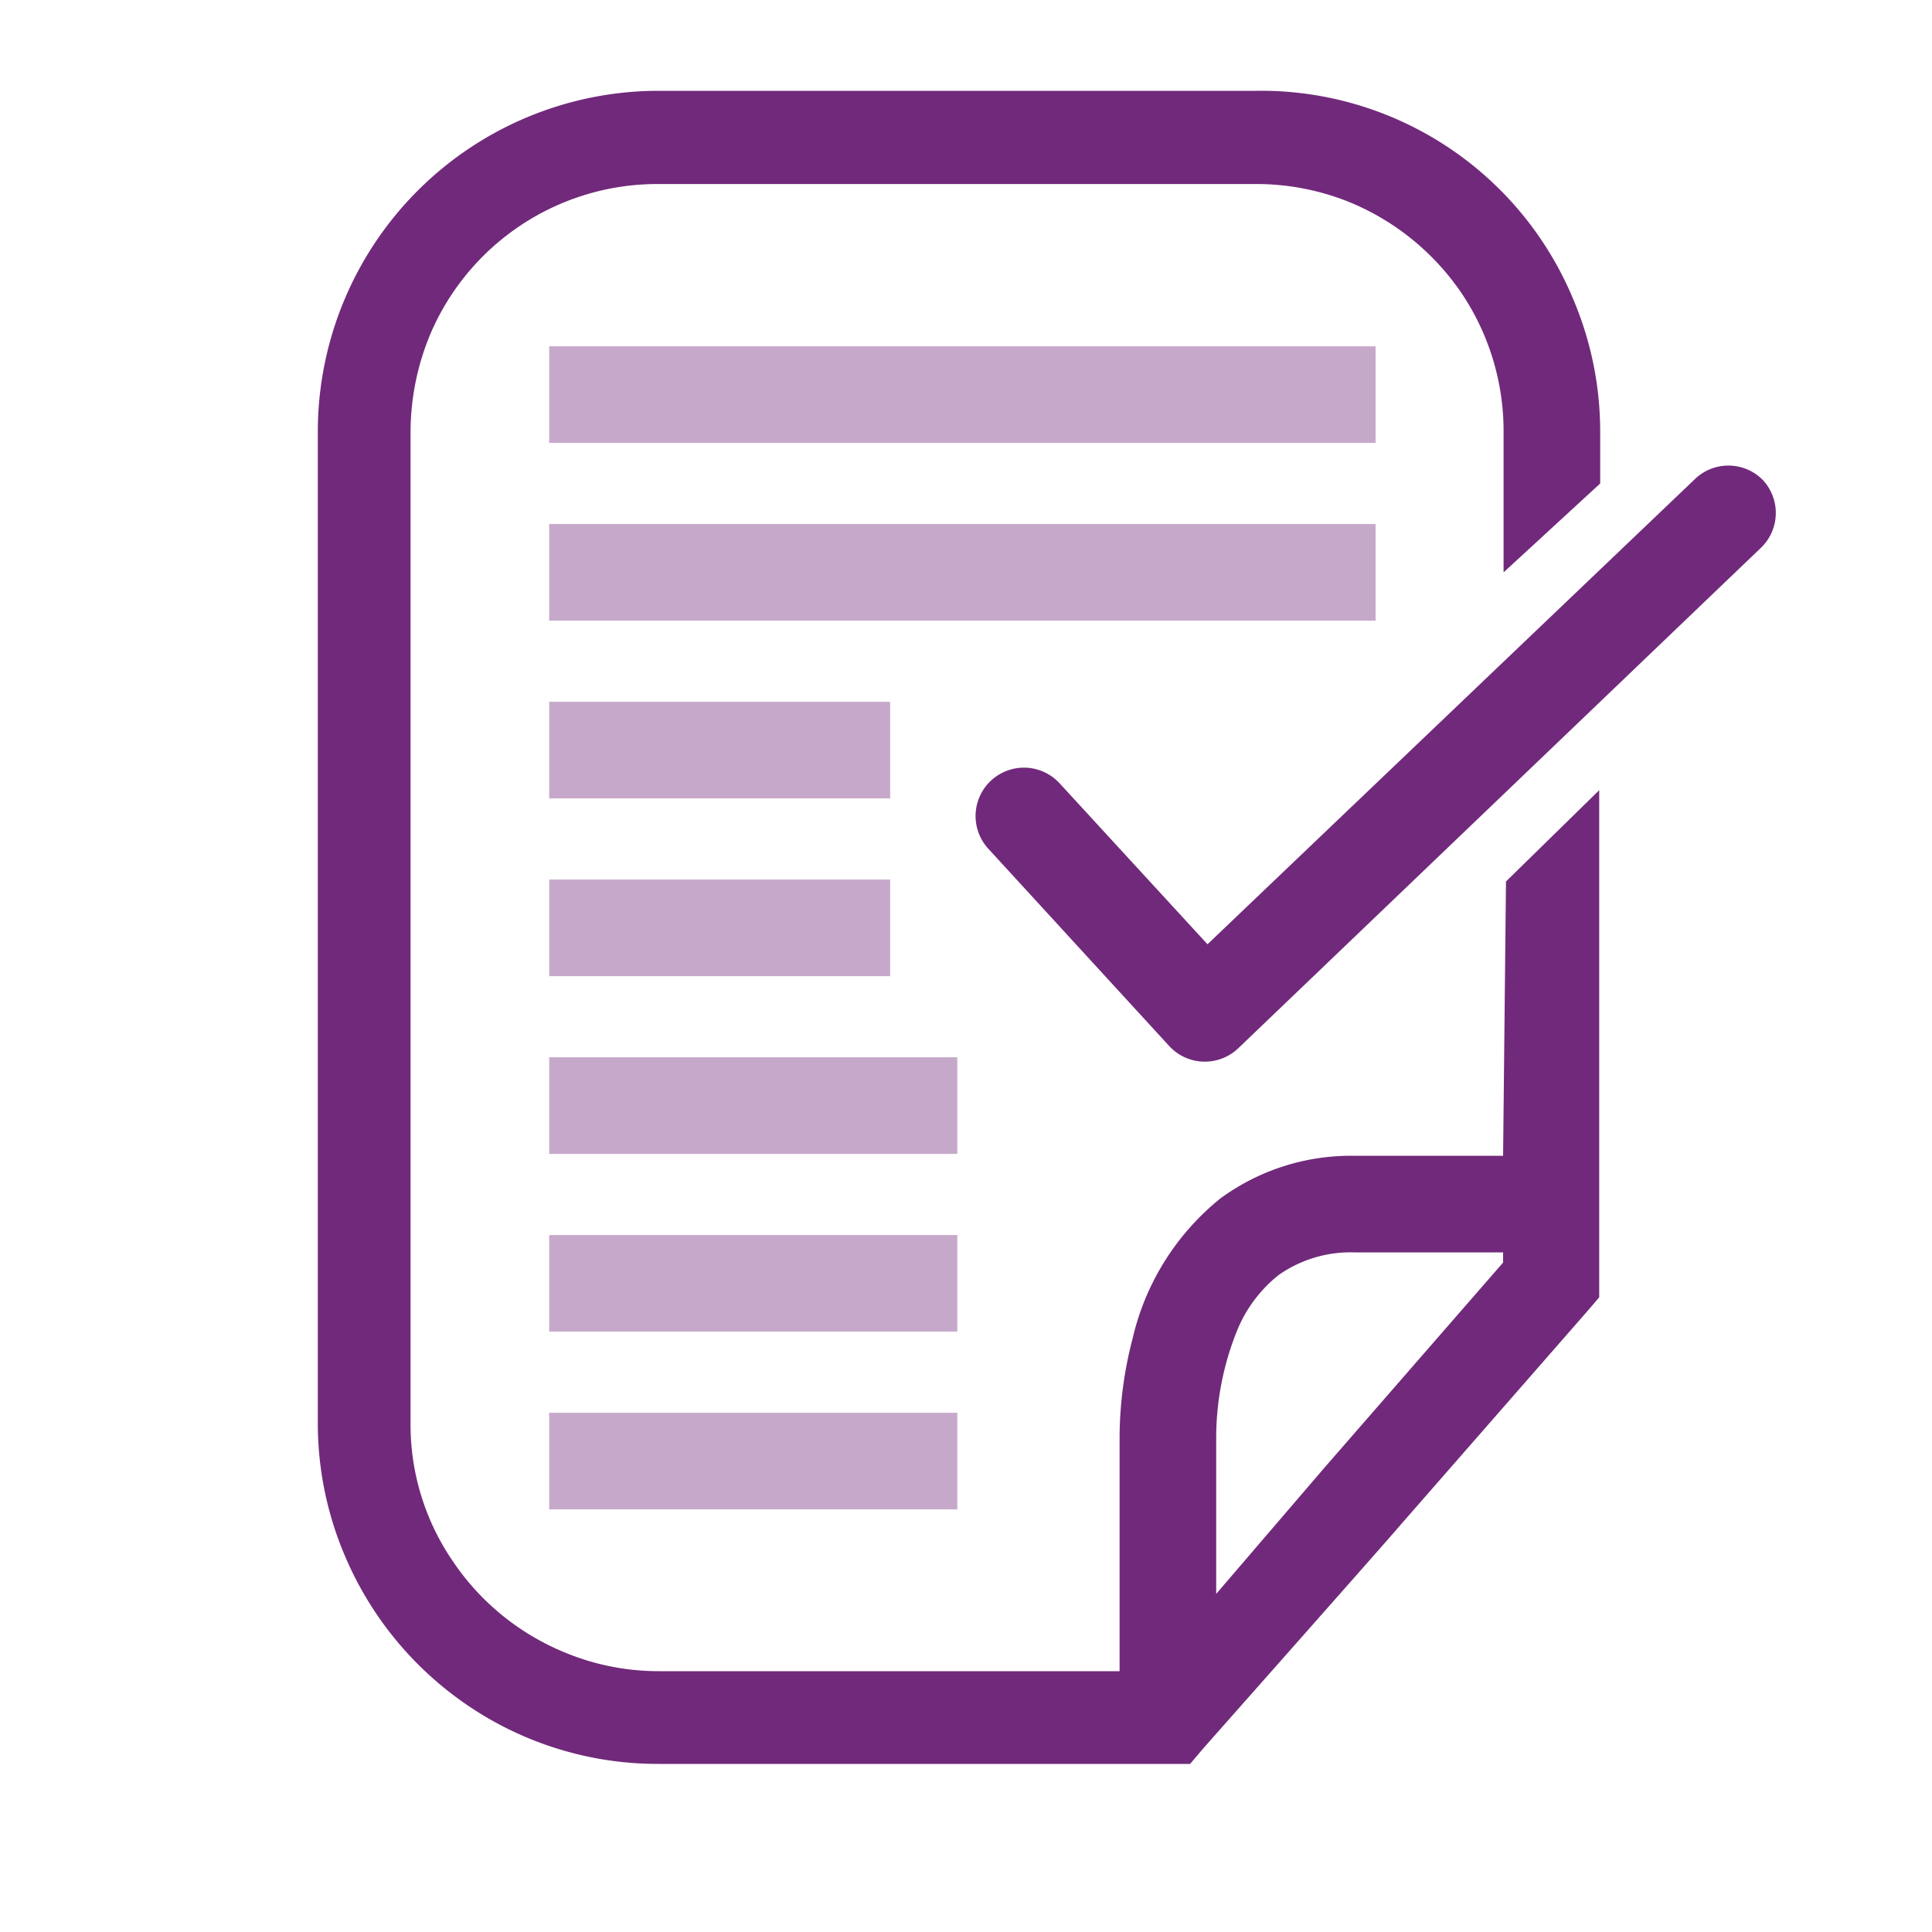
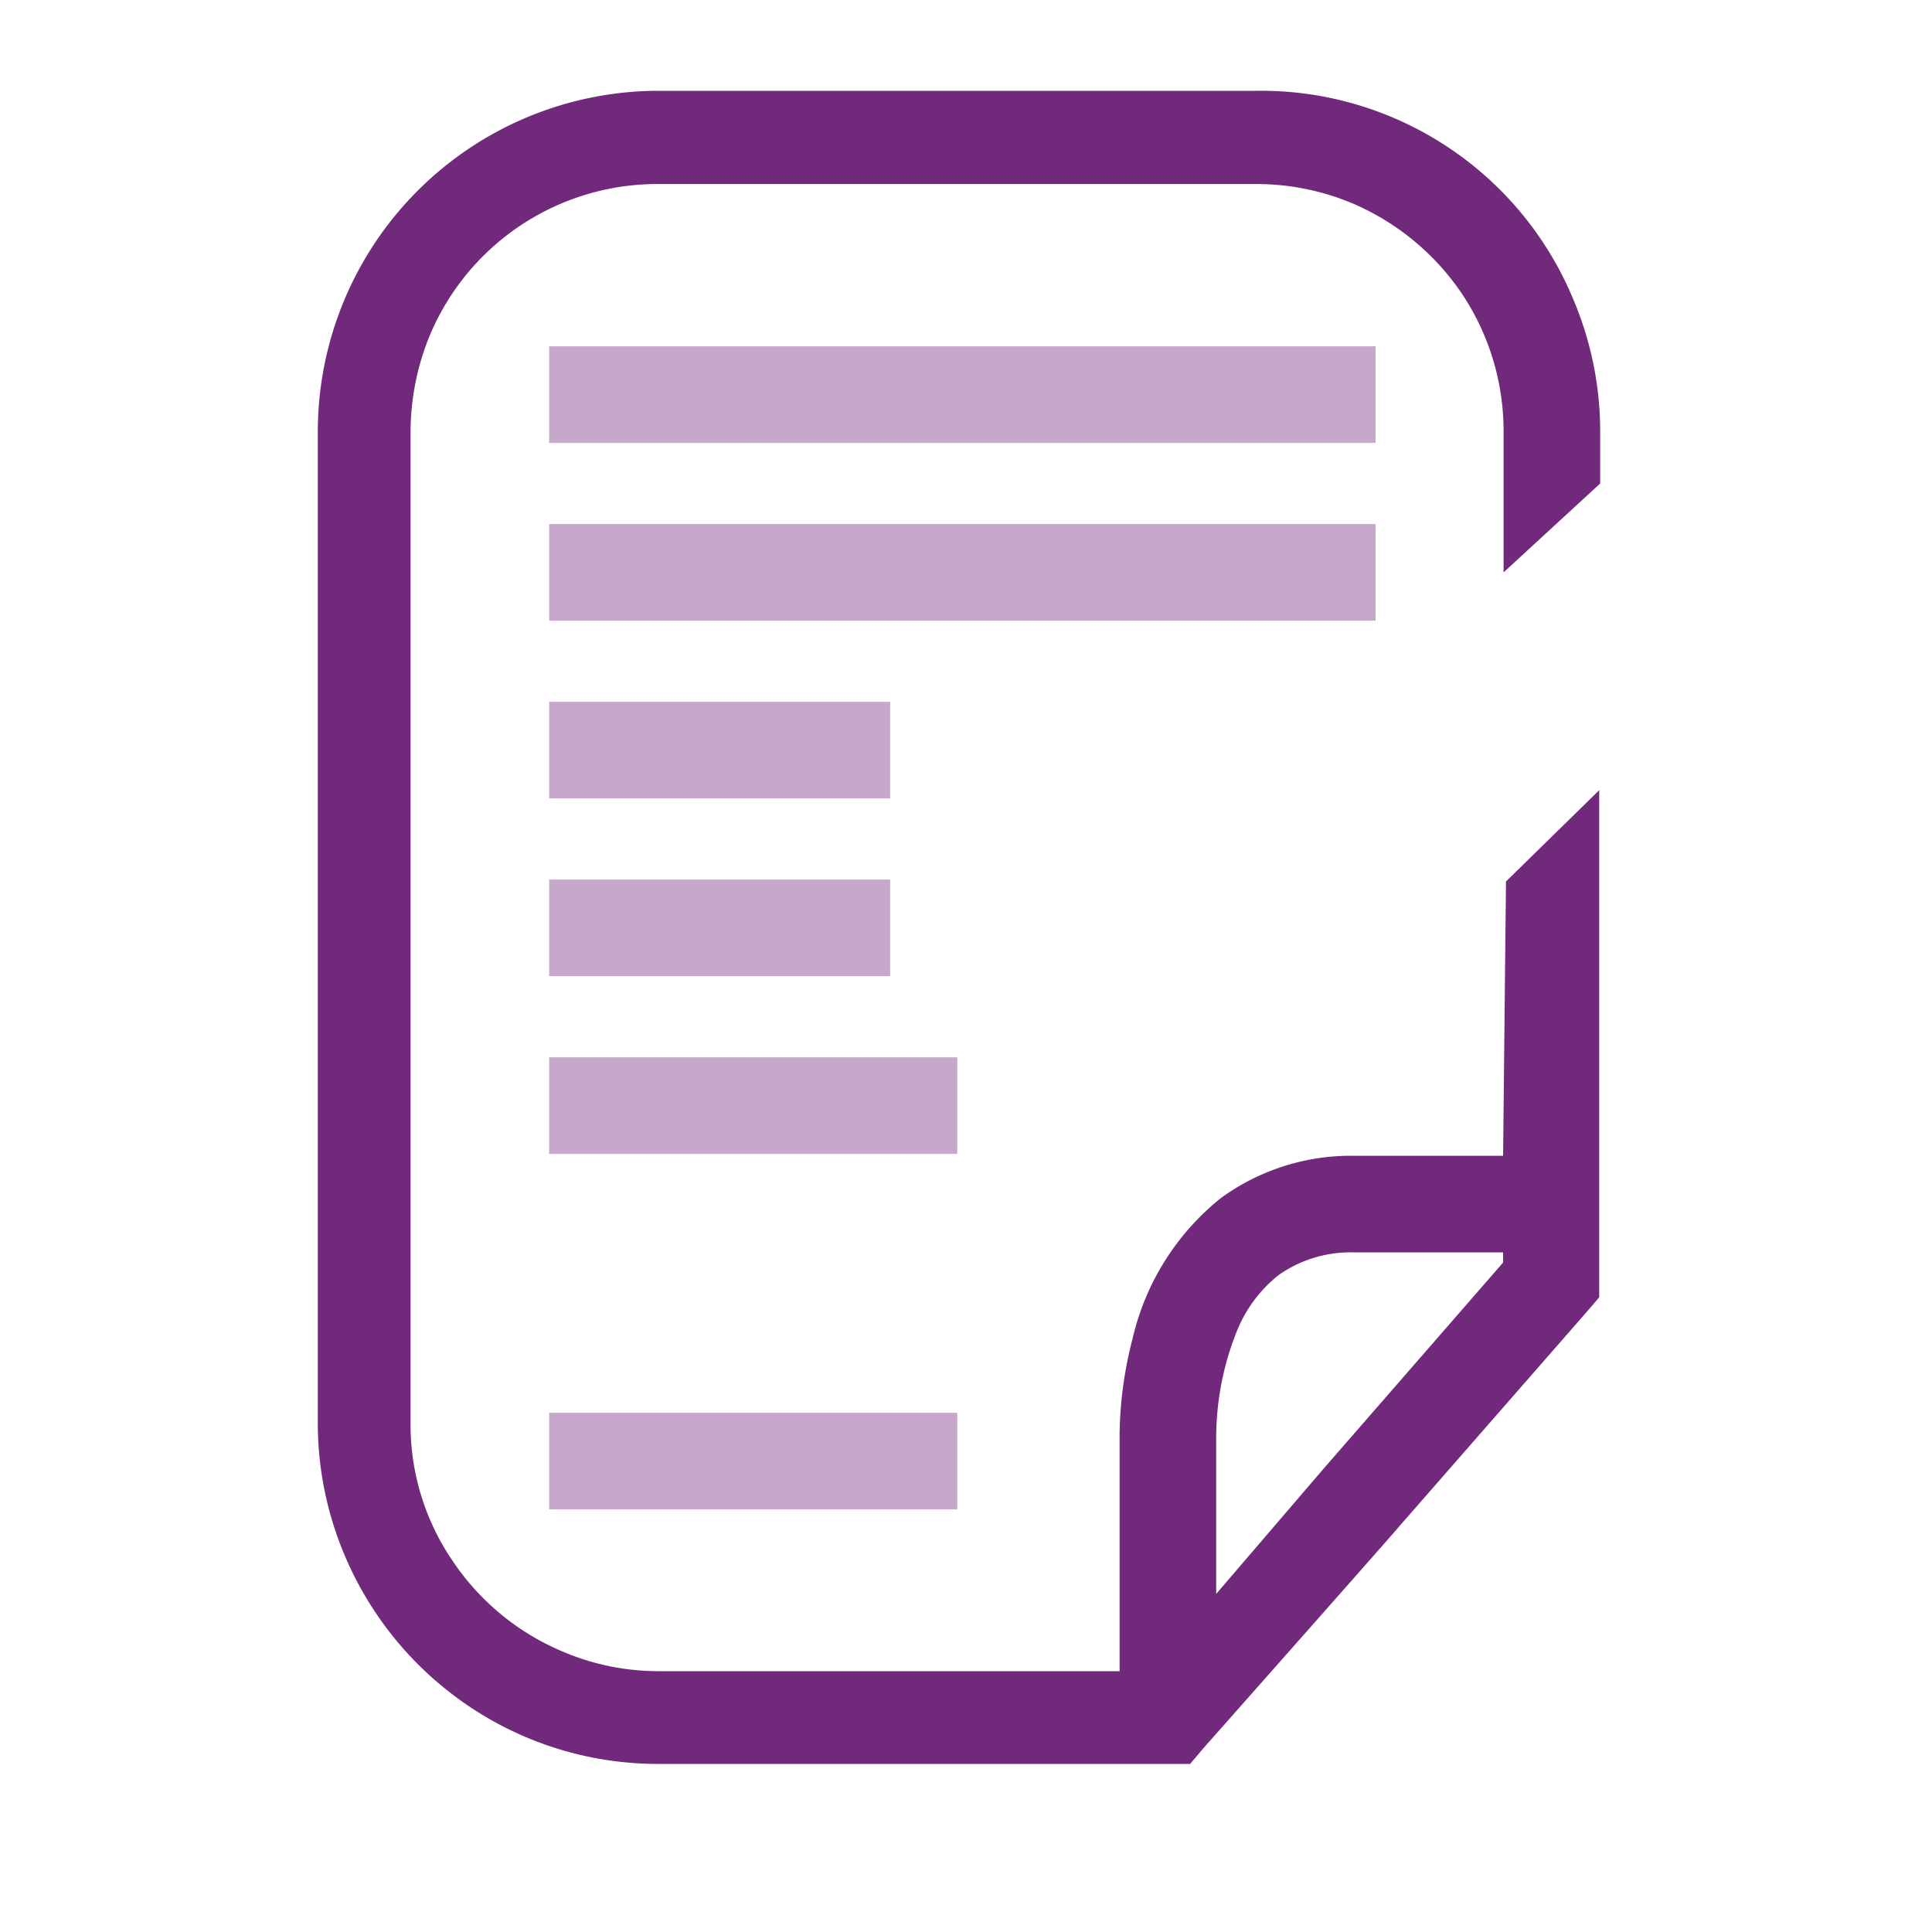
<svg xmlns="http://www.w3.org/2000/svg" viewBox="0 0 40 40">
  <defs>
    <style>.a{fill:none;}.b{fill:#71297b;}.c{fill:#c6a9ca;}</style>
  </defs>
  <path class="a" d="M25.18,29.75h0V33l2.23-2.55h0l3.71-4.26v-.21H28.06a2.59,2.59,0,0,0-1.59.47,2.84,2.84,0,0,0-.85,1.13,5.94,5.94,0,0,0-.44,2.19v0Z" />
  <path class="b" d="M31.12,23.93H28.06a4.57,4.57,0,0,0-2.79.88,5.24,5.24,0,0,0-1.82,2.9,8.21,8.21,0,0,0-.27,2v.05h0V34.6H13.64a5.06,5.06,0,0,1-2-.41,5.14,5.14,0,0,1-2.26-1.86,5,5,0,0,1-.88-2.87V8.94a5.29,5.29,0,0,1,.4-2,5.11,5.11,0,0,1,4.73-3.13H26a5.14,5.14,0,0,1,2,.4,5.2,5.2,0,0,1,2.26,1.86,5.12,5.12,0,0,1,.87,2.87l0,2.91,2-1.84V8.94a7,7,0,0,0-.56-2.75A7,7,0,0,0,26,1.88H13.64A7.06,7.06,0,0,0,6.58,8.94V29.46a7,7,0,0,0,.56,2.75A7.08,7.08,0,0,0,9.7,35.32a7,7,0,0,0,3.94,1.2h11l.28-.33c4-4.52,4-4.53,4-4.53l.06-.07,3.89-4.45.24-.28V16.36l-1.93,1.89Zm-5.5,3.6a2.84,2.84,0,0,1,.85-1.13,2.59,2.59,0,0,1,1.59-.47h3.06v.21L27.41,30.4h0L25.18,33V29.76h0v0A5.94,5.94,0,0,1,25.62,27.53Z" />
-   <path class="b" d="M36.49,9.93a1,1,0,0,0-1.41,0h0L25,19.55l-3.06-3.33a1,1,0,1,0-1.48,1.35l3.75,4.09a1,1,0,0,0,.71.32,1,1,0,0,0,.72-.28L36.46,11.34A1,1,0,0,0,36.49,9.93Z" />
-   <rect class="c" x="11.37" y="25.57" width="8.45" height="2" />
  <rect class="c" x="11.37" y="21.89" width="8.45" height="2" />
  <rect class="c" x="11.37" y="18.21" width="7.06" height="2" />
  <rect class="c" x="11.37" y="14.53" width="7.06" height="2" />
  <rect class="c" x="11.37" y="10.85" width="17.11" height="2" />
  <rect class="c" x="11.37" y="7.17" width="17.11" height="2" />
  <rect class="c" x="11.37" y="29.25" width="8.45" height="2" />
</svg>